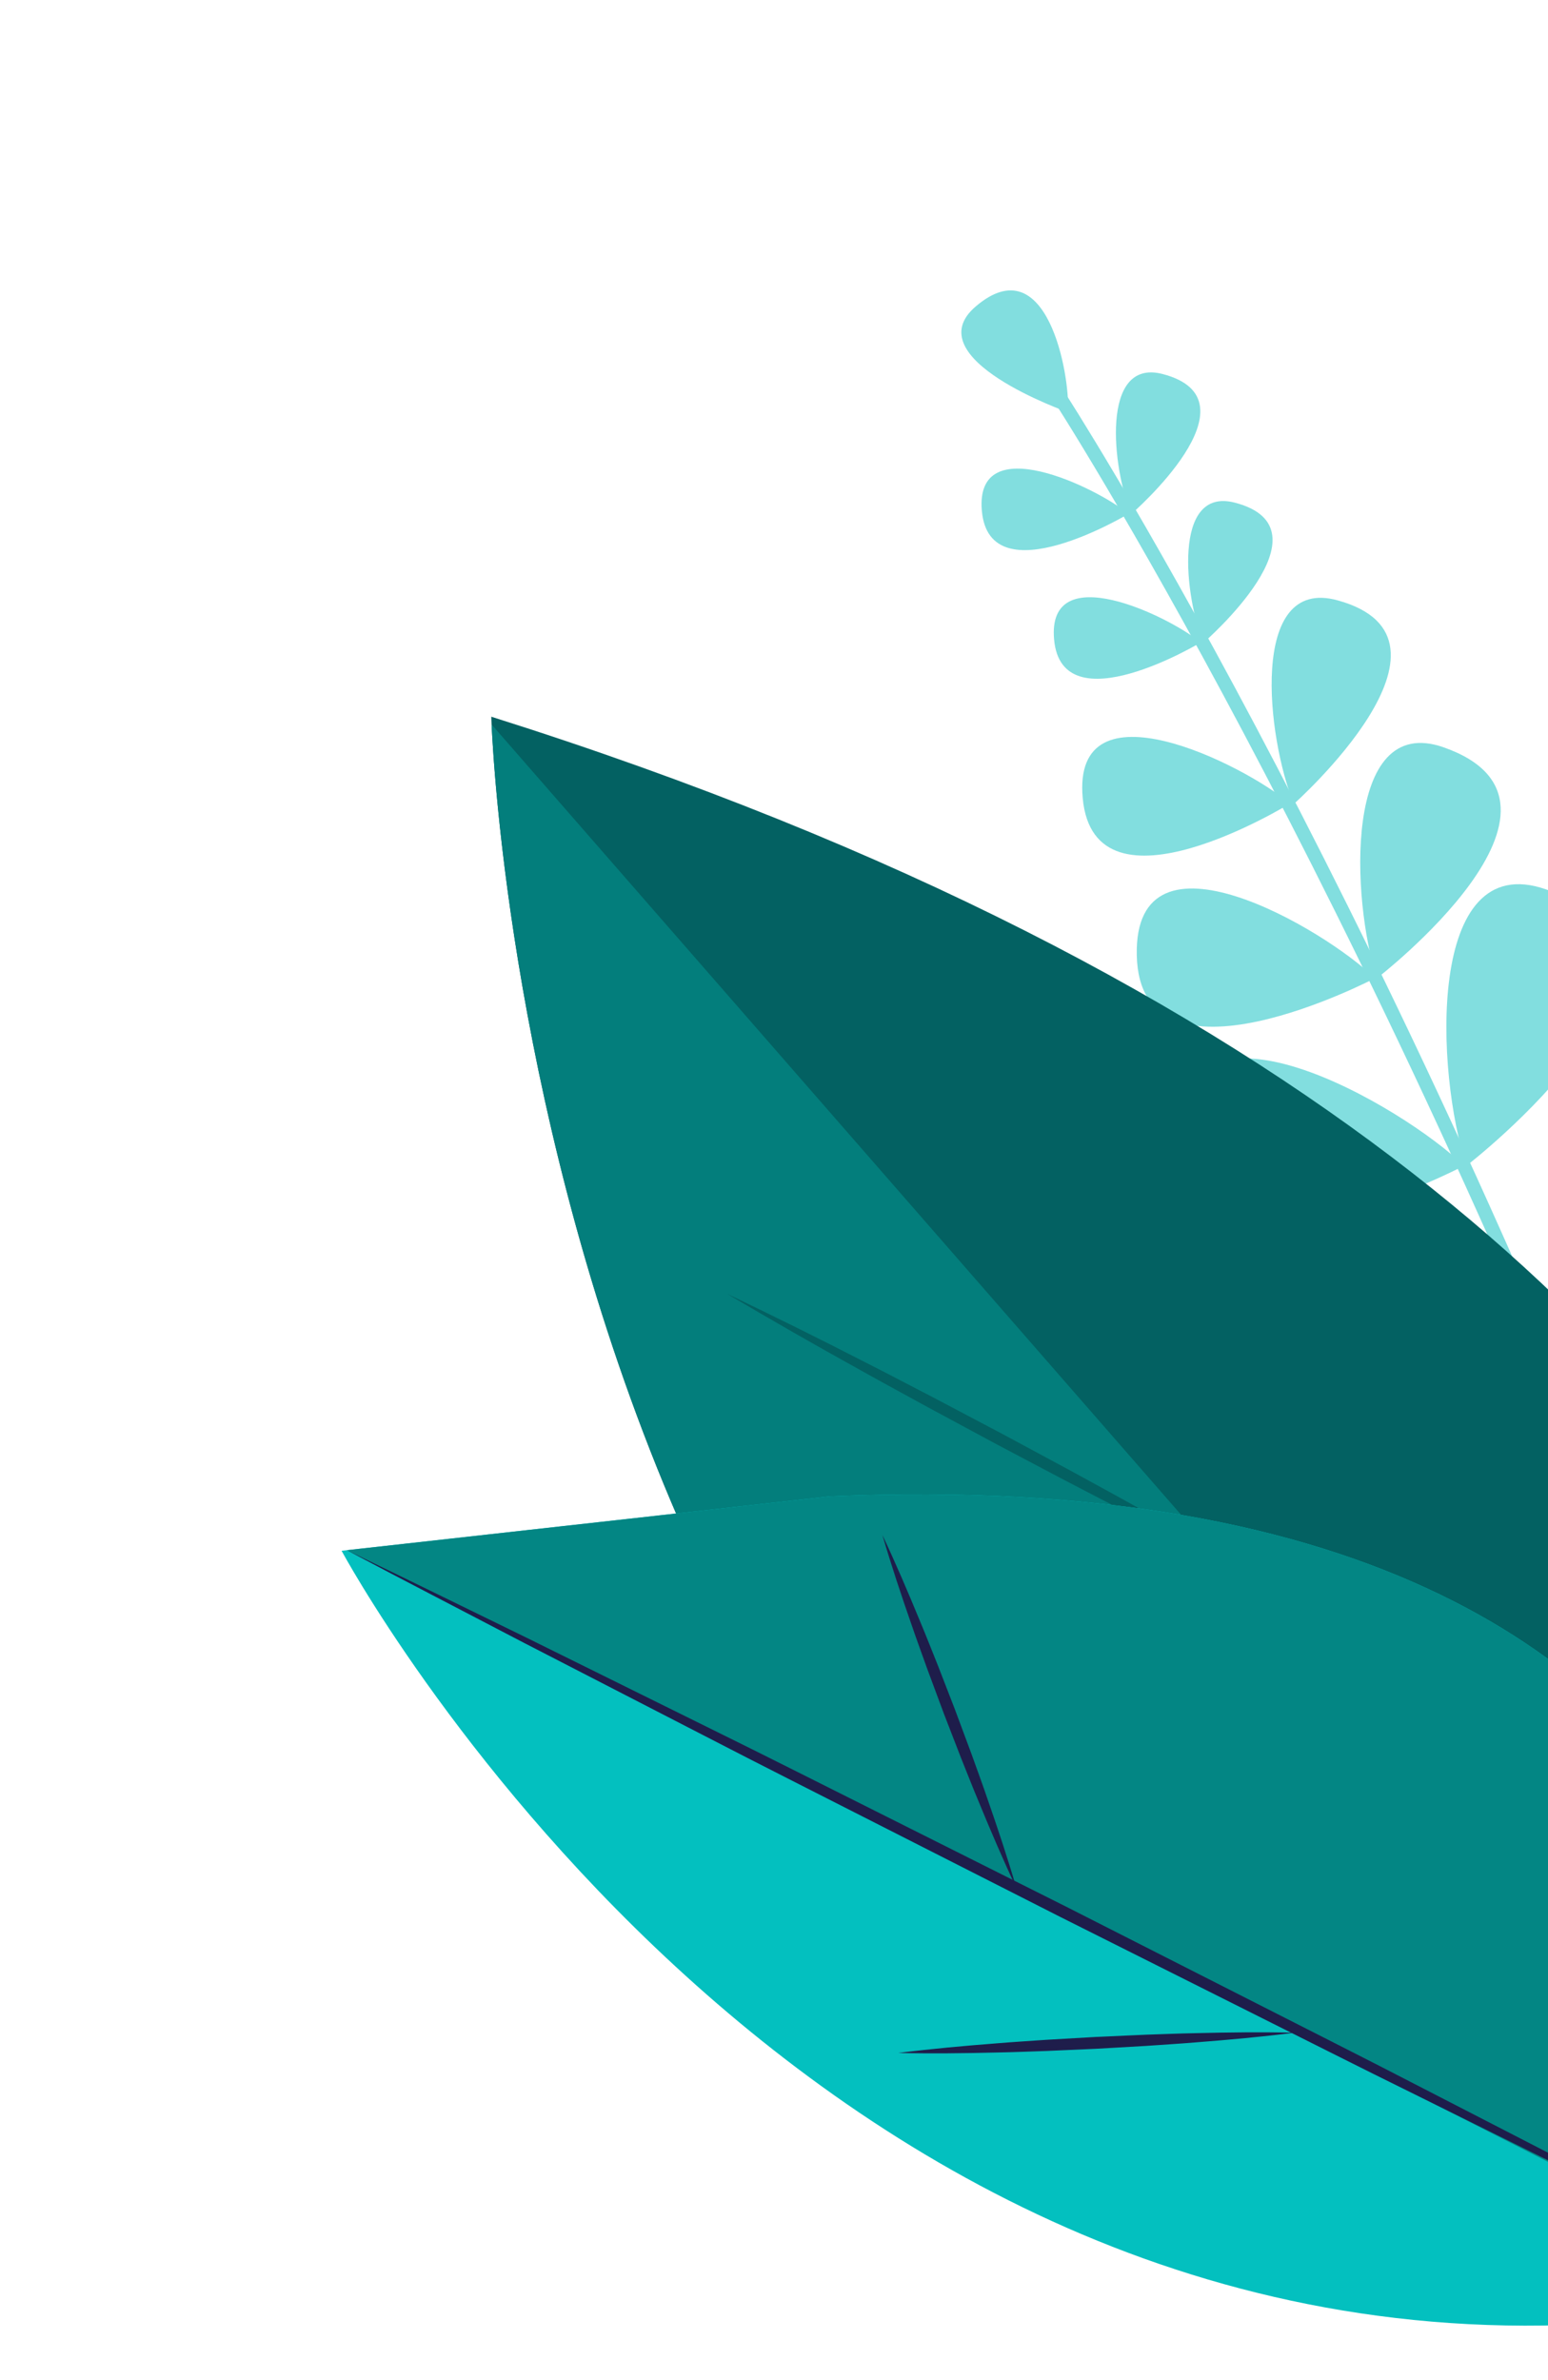
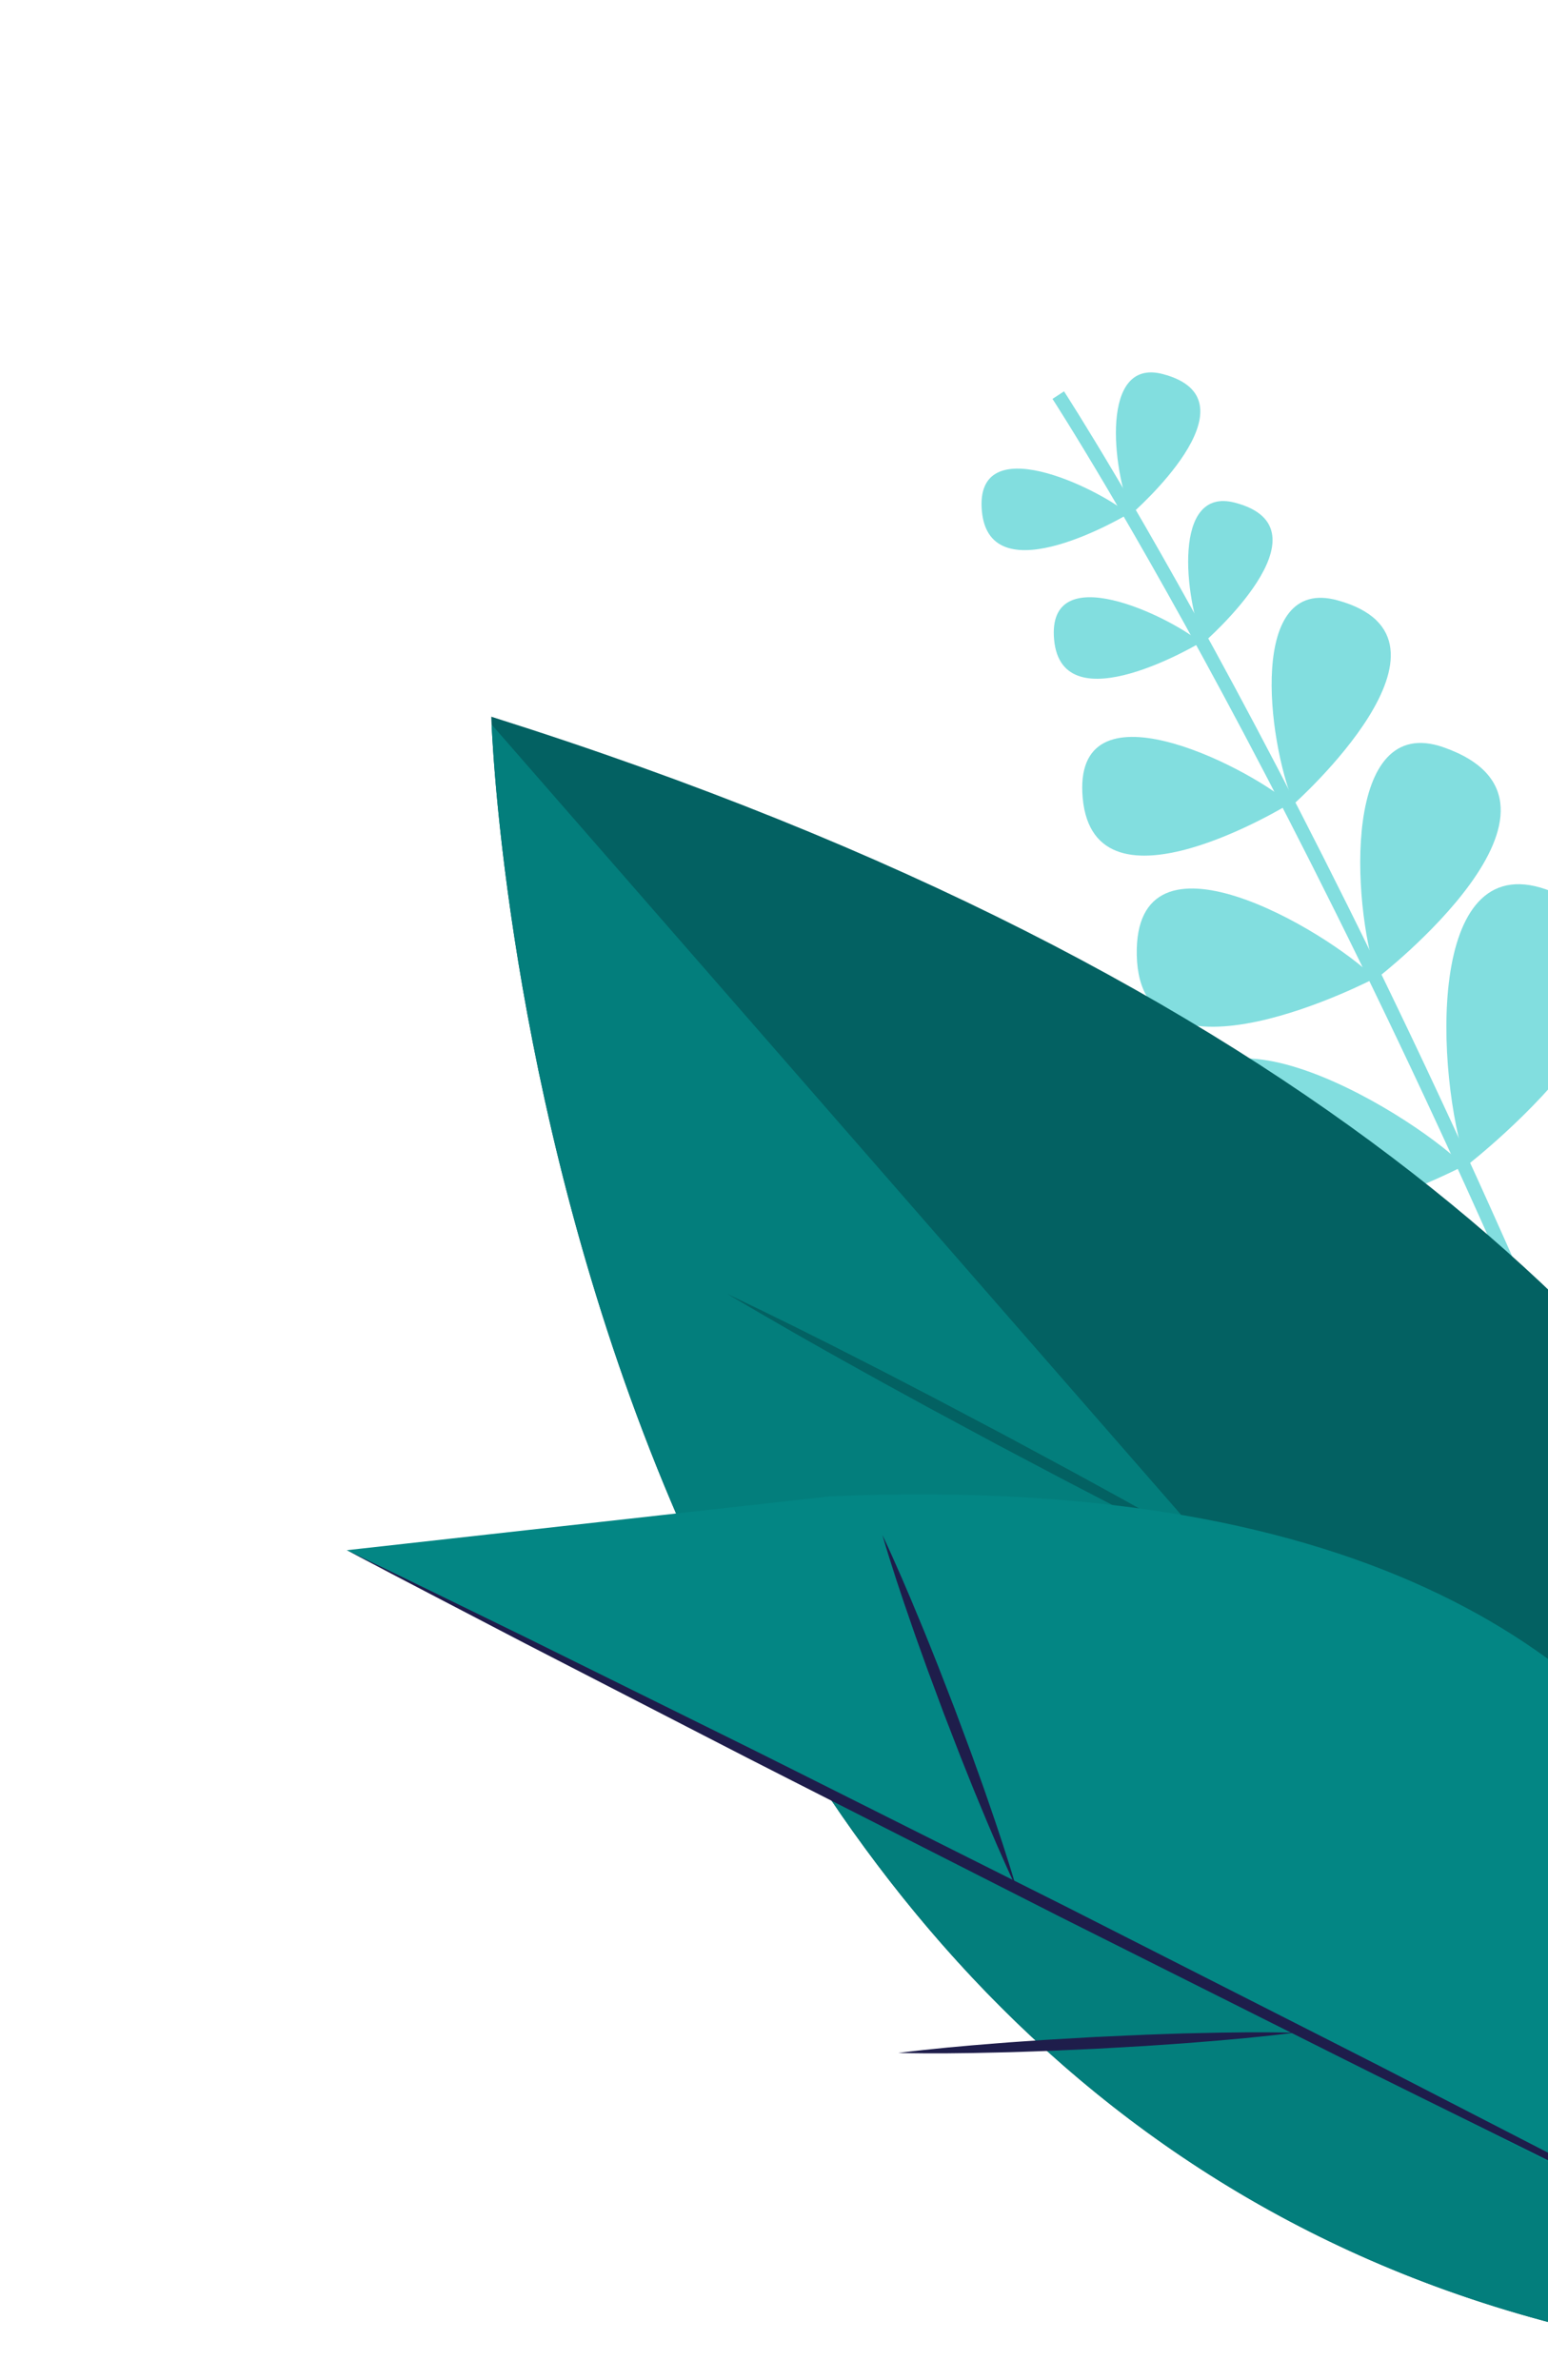
<svg xmlns="http://www.w3.org/2000/svg" width="337" height="518" viewBox="0 0 337 518">
  <defs>
    <clipPath id="clip-path">
      <rect id="Retângulo_119" data-name="Retângulo 119" width="337" height="518" transform="translate(1583 2167)" fill="#fff" stroke="#707070" stroke-width="1" />
    </clipPath>
  </defs>
  <g id="pattern4" transform="translate(-1583 -2167)" clip-path="url(#clip-path)">
    <g id="Grupo_1184" data-name="Grupo 1184">
      <g id="Grupo_1183" data-name="Grupo 1183" transform="matrix(0.921, 0.391, -0.391, 0.921, 1797.003, 2227.079)">
        <g id="Grupo_1163" data-name="Grupo 1163">
          <g id="Grupo_1156" data-name="Grupo 1156" transform="translate(62.089 34.534)">
            <path id="Caminho_1360" data-name="Caminho 1360" d="M2285.548,3860.061s-28.919,40.809-41.959,16.553C2231.184,3853.538,2273.1,3856.144,2285.548,3860.061Z" transform="translate(-2241.319 -3815.064)" fill="#82dedf" />
            <path id="Caminho_1361" data-name="Caminho 1361" d="M2250.027,3859.808s23.094-48.78-8.616-44.475C2221.544,3818.031,2239.077,3849.007,2250.027,3859.808Z" transform="translate(-2204.979 -3815.064)" fill="#82dedf" />
          </g>
          <g id="Grupo_1157" data-name="Grupo 1157" transform="translate(86.511 55.138)">
            <path id="Caminho_1362" data-name="Caminho 1362" d="M2261.126,3887.812s-36.592,44.647-49.645,15.667C2199.063,3875.909,2247.105,3882.3,2261.126,3887.812Z" transform="translate(-2209.451 -3835.668)" fill="#82dedf" />
            <path id="Caminho_1363" data-name="Caminho 1363" d="M2214.763,3887.645s30.529-54.295-6.327-51.9C2185.346,3837.245,2203.028,3874.325,2214.763,3887.645Z" transform="translate(-2162.678 -3835.668)" fill="#82dedf" />
          </g>
          <g id="Grupo_1158" data-name="Grupo 1158" transform="translate(110.117 74.861)">
            <path id="Caminho_1364" data-name="Caminho 1364" d="M2237.52,3917.8s-43.8,53.436-59.418,18.751C2163.239,3903.554,2220.739,3911.2,2237.52,3917.8Z" transform="translate(-2175.672 -3855.391)" fill="#82dedf" />
            <path id="Caminho_1365" data-name="Caminho 1365" d="M2182.029,3917.6s36.54-64.983-7.572-62.117C2146.821,3857.279,2167.985,3901.658,2182.029,3917.6Z" transform="translate(-2119.691 -3855.391)" fill="#82dedf" />
          </g>
          <g id="Grupo_1159" data-name="Grupo 1159" transform="translate(145.09 108.1)">
            <path id="Caminho_1366" data-name="Caminho 1366" d="M2202.547,3951.353s-48.793,48.916-60.963,12.875C2130.007,3929.94,2186.488,3943.148,2202.547,3951.353Z" transform="translate(-2140.032 -3888.63)" fill="#82dedf" />
            <path id="Caminho_1367" data-name="Caminho 1367" d="M2137.481,3951.2s42.695-61.115-1.486-62.559C2108.316,3887.738,2125.056,3933.968,2137.481,3951.2Z" transform="translate(-2074.459 -3888.63)" fill="#82dedf" />
          </g>
          <g id="Grupo_1160" data-name="Grupo 1160" transform="translate(192.316 152.325)">
            <path id="Caminho_1368" data-name="Caminho 1368" d="M2155.321,3995.579s-48.793,48.916-60.962,12.875C2082.781,3974.166,2139.262,3987.374,2155.321,3995.579Z" transform="translate(-2092.807 -3932.856)" fill="#82dedf" />
            <path id="Caminho_1369" data-name="Caminho 1369" d="M2090.256,3995.428s42.7-61.115-1.486-62.559C2061.091,3931.964,2077.831,3978.194,2090.256,3995.428Z" transform="translate(-2027.235 -3932.856)" fill="#82dedf" />
          </g>
          <g id="Grupo_1161" data-name="Grupo 1161" transform="translate(43.617 23.744)">
            <path id="Caminho_1370" data-name="Caminho 1370" d="M2304.02,3835.4s-20.7,28.546-29.612,11.875C2265.927,3831.415,2295.317,3832.809,2304.02,3835.4Z" transform="translate(-2272.888 -3804.275)" fill="#82dedf" />
            <path id="Caminho_1371" data-name="Caminho 1371" d="M2278.366,3835.216s16.686-34.009-5.612-30.717C2258.784,3806.562,2270.786,3827.843,2278.366,3835.216Z" transform="translate(-2246.657 -3804.275)" fill="#82dedf" />
          </g>
          <g id="Grupo_1162" data-name="Grupo 1162" transform="translate(18.215 4.13)">
            <path id="Caminho_1372" data-name="Caminho 1372" d="M2329.422,3815.786s-20.7,28.546-29.612,11.875C2291.329,3811.8,2320.719,3813.2,2329.422,3815.786Z" transform="translate(-2298.29 -3784.661)" fill="#82dedf" />
            <path id="Caminho_1373" data-name="Caminho 1373" d="M2303.768,3815.6s16.686-34.009-5.612-30.717C2284.186,3786.948,2296.188,3808.229,2303.768,3815.6Z" transform="translate(-2272.059 -3784.661)" fill="#82dedf" />
          </g>
-           <path id="Caminho_1374" data-name="Caminho 1374" d="M2347.637,3800.578s-35.278,2.316-27.461-13.345C2329.27,3769.015,2344.909,3792.872,2347.637,3800.578Z" transform="translate(-2319.045 -3780.53)" fill="#82dedf" />
        </g>
        <g id="Grupo_1164" data-name="Grupo 1164" transform="translate(24.357 16.205)">
          <path id="Caminho_1375" data-name="Caminho 1375" d="M2321.133,3998.751c-128.429-131.566-228-198.86-228.987-199.524l1.672-2.492c.993.666,100.819,68.134,229.462,199.921Z" transform="translate(-2092.146 -3796.735)" fill="#82dedf" />
        </g>
      </g>
      <g id="Grupo_1182" data-name="Grupo 1182" transform="translate(-887.066 -2239.744)">
        <g id="Grupo_1169" data-name="Grupo 1169" transform="translate(2577.018 4562.744)">
          <path id="Caminho_1385" data-name="Caminho 1385" d="M2901.478,4893.453s37.759-218.014-319.087-330.709c0,0,8.547,298.551,239.4,351.725l81.979-2.819Z" transform="translate(-2582.391 -4562.744)" fill="#036162" />
          <path id="Caminho_1386" data-name="Caminho 1386" d="M2885.98,4912.541l-303.509-347.826c1.111,24.055,18.612,299.193,239.333,350.033Z" transform="translate(-2582.402 -4563.023)" fill="#037e7c" />
          <path id="Caminho_1387" data-name="Caminho 1387" d="M2642.146,4709.049q15.175,7.247,30.119,14.928c5,2.531,9.951,5.143,14.925,7.716l14.858,7.843,14.792,7.965c4.908,2.7,9.839,5.354,14.723,8.094q14.705,8.129,29.176,16.7-15.178-7.244-30.121-14.925c-5-2.529-9.95-5.144-14.925-7.716l-14.856-7.845-14.791-7.968c-4.908-2.7-9.837-5.356-14.723-8.095Q2656.619,4717.614,2642.146,4709.049Z" transform="translate(-2590.85 -4583.455)" fill="#036162" />
          <path id="Caminho_1388" data-name="Caminho 1388" d="M2755.949,4877.6q16.184,4.49,32.213,9.448c5.354,1.621,10.68,3.329,16.019,5l15.973,5.133,15.931,5.264c5.295,1.8,10.605,3.557,15.885,5.4q15.875,5.44,31.592,11.355-16.185-4.486-32.215-9.444c-5.354-1.62-10.679-3.332-16.018-5l-15.973-5.137-15.929-5.267c-5.3-1.8-10.6-3.558-15.885-5.4Q2771.67,4883.512,2755.949,4877.6Z" transform="translate(-2606.959 -4607.315)" fill="#036162" />
        </g>
        <g id="Grupo_1170" data-name="Grupo 1170" transform="translate(2544.435 4732.015)">
-           <path id="Caminho_1389" data-name="Caminho 1389" d="M2861.519,4924.352s25.717-174.217-210.788-163.991l-106.3,11.842s99.314,185.219,282.79,167.465C2859.143,4934.923,2861.519,4924.352,2861.519,4924.352Z" transform="translate(-2544.435 -4759.928)" fill="#03c0bf" />
          <path id="Caminho_1390" data-name="Caminho 1390" d="M2650.917,4760.361l-105.168,11.715L2836.295,4920l21.278,9.441c3.624-2.866,4.133-5.094,4.133-5.094S2887.422,4750.135,2650.917,4760.361Z" transform="translate(-2544.621 -4759.928)" fill="#038684" />
          <path id="Caminho_1391" data-name="Caminho 1391" d="M2545.749,4774.08c13.123,6.3,26.172,12.743,39.261,19.111l39.139,19.351c13.062,6.419,26.043,13,39.061,19.507l39.031,19.567,38.926,19.773c12.965,6.611,25.974,13.136,38.9,19.832l38.816,19.992c12.9,6.749,25.833,13.417,38.694,20.234-13.124-6.3-26.173-12.741-39.262-19.106l-39.14-19.352c-13.064-6.417-26.04-13.006-39.06-19.509l-39.029-19.569-38.926-19.774c-12.967-6.608-25.972-13.14-38.9-19.836l-38.816-19.99C2571.547,4787.565,2558.611,4780.9,2545.749,4774.08Z" transform="translate(-2544.621 -4761.932)" fill="#1e1d4b" />
          <path id="Caminho_1392" data-name="Caminho 1392" d="M2681.581,4770.237c2.93,6.217,5.622,12.524,8.23,18.862,1.327,3.161,2.568,6.355,3.849,9.533l3.714,9.583,3.585,9.634c1.149,3.228,2.343,6.439,3.447,9.685,2.255,6.473,4.425,12.979,6.356,19.575-2.933-6.216-5.627-12.523-8.235-18.862-1.327-3.161-2.565-6.355-3.848-9.533l-3.711-9.585-3.581-9.635c-1.15-3.228-2.342-6.44-3.447-9.685C2685.686,4783.336,2683.514,4776.831,2681.581,4770.237Z" transform="translate(-2563.849 -4761.388)" fill="#1e1d4b" />
          <path id="Caminho_1393" data-name="Caminho 1393" d="M2685.59,4900.816c7.163-.9,14.339-1.545,21.52-2.1,3.589-.3,7.182-.512,10.774-.766l10.782-.622,10.79-.483c3.6-.113,7.194-.273,10.8-.337,7.2-.179,14.4-.267,21.623-.1-7.163.9-14.34,1.55-21.521,2.106-3.589.3-7.183.51-10.774.766l-10.783.618-10.789.479c-3.6.115-7.2.272-10.8.337C2700.012,4900.892,2692.807,4900.981,2685.59,4900.816Z" transform="translate(-2564.417 -4779.235)" fill="#1e1d4b" />
        </g>
      </g>
    </g>
  </g>
</svg>